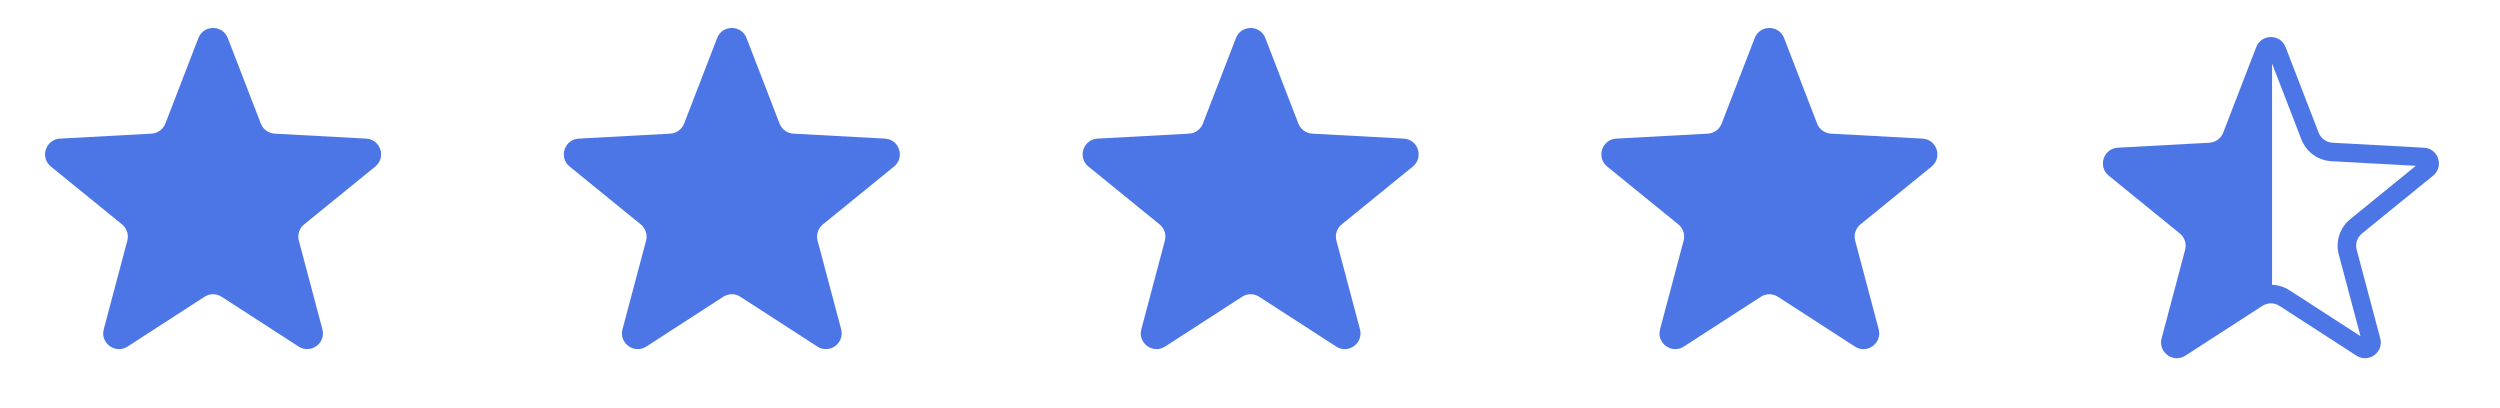
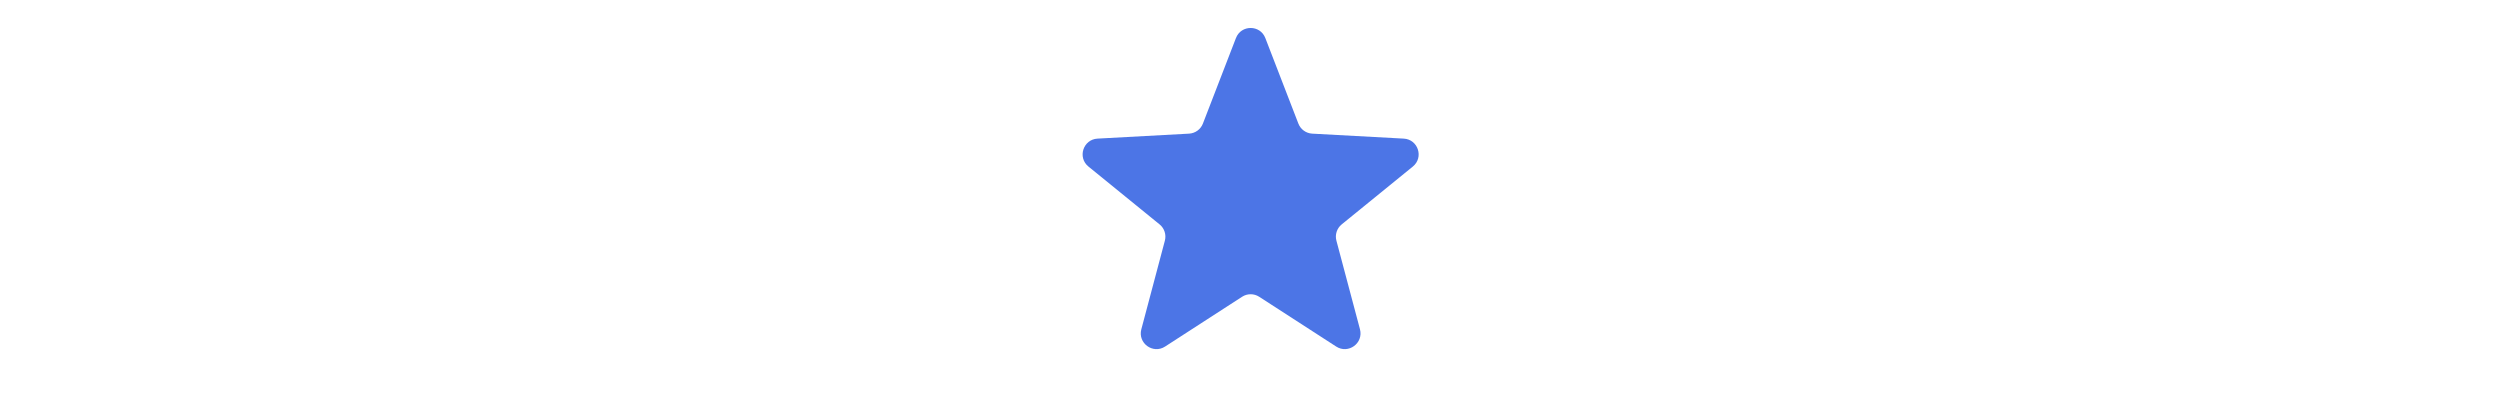
<svg xmlns="http://www.w3.org/2000/svg" width="92" height="15" viewBox="0 0 92 15" fill="none">
-   <path d="M7.301 1.4C7.492 0.906 8.191 0.906 8.382 1.4L9.598 4.548C9.68 4.76 9.879 4.905 10.107 4.918L13.476 5.101C14.005 5.13 14.221 5.795 13.81 6.129L11.192 8.258C11.015 8.402 10.939 8.636 10.998 8.857L11.864 12.117C12 12.63 11.435 13.041 10.99 12.753L8.156 10.921C7.965 10.797 7.718 10.797 7.527 10.921L4.693 12.753C4.248 13.041 3.682 12.63 3.818 12.117L4.685 8.857C4.744 8.636 4.668 8.402 4.491 8.258L1.873 6.129C1.462 5.795 1.678 5.13 2.207 5.101L5.576 4.918C5.804 4.905 6.003 4.76 6.085 4.548L7.301 1.4Z" fill="#4C75E6" />
-   <path d="M26.391 1.4C26.581 0.906 27.281 0.906 27.472 1.4L28.688 4.548C28.77 4.76 28.969 4.905 29.197 4.918L32.566 5.101C33.095 5.13 33.311 5.795 32.9 6.129L30.282 8.258C30.105 8.402 30.029 8.636 30.087 8.857L30.954 12.117C31.09 12.63 30.524 13.041 30.079 12.753L27.246 10.921C27.054 10.797 26.808 10.797 26.617 10.921L23.783 12.753C23.338 13.041 22.772 12.63 22.908 12.117L23.775 8.857C23.834 8.636 23.757 8.402 23.581 8.258L20.963 6.129C20.552 5.795 20.768 5.13 21.297 5.101L24.666 4.918C24.894 4.905 25.093 4.76 25.175 4.548L26.391 1.4Z" fill="#4C75E6" />
  <path d="M45.483 1.4C45.674 0.906 46.373 0.906 46.564 1.4L47.78 4.548C47.862 4.76 48.061 4.905 48.289 4.918L51.658 5.101C52.187 5.13 52.403 5.795 51.992 6.129L49.374 8.258C49.197 8.402 49.121 8.636 49.18 8.857L50.047 12.117C50.183 12.63 49.617 13.041 49.172 12.753L46.338 10.921C46.147 10.797 45.9 10.797 45.709 10.921L42.875 12.753C42.43 13.041 41.864 12.63 42.001 12.117L42.867 8.857C42.926 8.636 42.85 8.402 42.673 8.258L40.055 6.129C39.644 5.795 39.86 5.13 40.389 5.101L43.758 4.918C43.986 4.905 44.185 4.76 44.267 4.548L45.483 1.4Z" fill="#4C75E6" />
-   <path d="M64.573 1.4C64.764 0.906 65.463 0.906 65.654 1.4L66.87 4.548C66.952 4.76 67.151 4.905 67.379 4.918L70.748 5.101C71.277 5.13 71.493 5.795 71.082 6.129L68.464 8.258C68.287 8.402 68.211 8.636 68.27 8.857L69.136 12.117C69.272 12.63 68.707 13.041 68.261 12.753L65.428 10.921C65.237 10.797 64.99 10.797 64.799 10.921L61.965 12.753C61.52 13.041 60.954 12.63 61.09 12.117L61.957 8.857C62.016 8.636 61.94 8.402 61.763 8.258L59.145 6.129C58.734 5.795 58.95 5.13 59.479 5.101L62.848 4.918C63.076 4.905 63.275 4.76 63.357 4.548L64.573 1.4Z" fill="#4C75E6" />
-   <path fill-rule="evenodd" clip-rule="evenodd" d="M83.053 1.68C83.166 1.455 83.393 1.35 83.612 1.365C83.82 1.38 84.021 1.503 84.11 1.735L85.326 4.882C85.408 5.095 85.607 5.24 85.835 5.252L89.204 5.436C89.733 5.465 89.949 6.13 89.538 6.464L86.92 8.593C86.743 8.737 86.667 8.971 86.726 9.191L87.593 12.452C87.729 12.964 87.163 13.376 86.718 13.088L83.884 11.256C83.693 11.132 83.447 11.132 83.255 11.256L80.421 13.088C79.977 13.376 79.411 12.964 79.547 12.452L80.413 9.191C80.472 8.971 80.396 8.737 80.219 8.593L77.601 6.464C77.367 6.274 77.336 5.977 77.45 5.751C77.537 5.579 77.707 5.448 77.935 5.435L81.305 5.252C81.513 5.241 81.698 5.118 81.791 4.933C81.799 4.917 81.807 4.9 81.814 4.882L83.029 1.735C83.036 1.716 83.044 1.698 83.053 1.68ZM83.612 10.482C83.836 10.489 84.058 10.557 84.254 10.683L86.866 12.371L86.067 9.366C85.939 8.887 86.105 8.377 86.49 8.064L88.903 6.102L85.798 5.933C85.302 5.906 84.869 5.591 84.69 5.128L83.612 2.338V10.482Z" fill="#4C75E6" />
</svg>